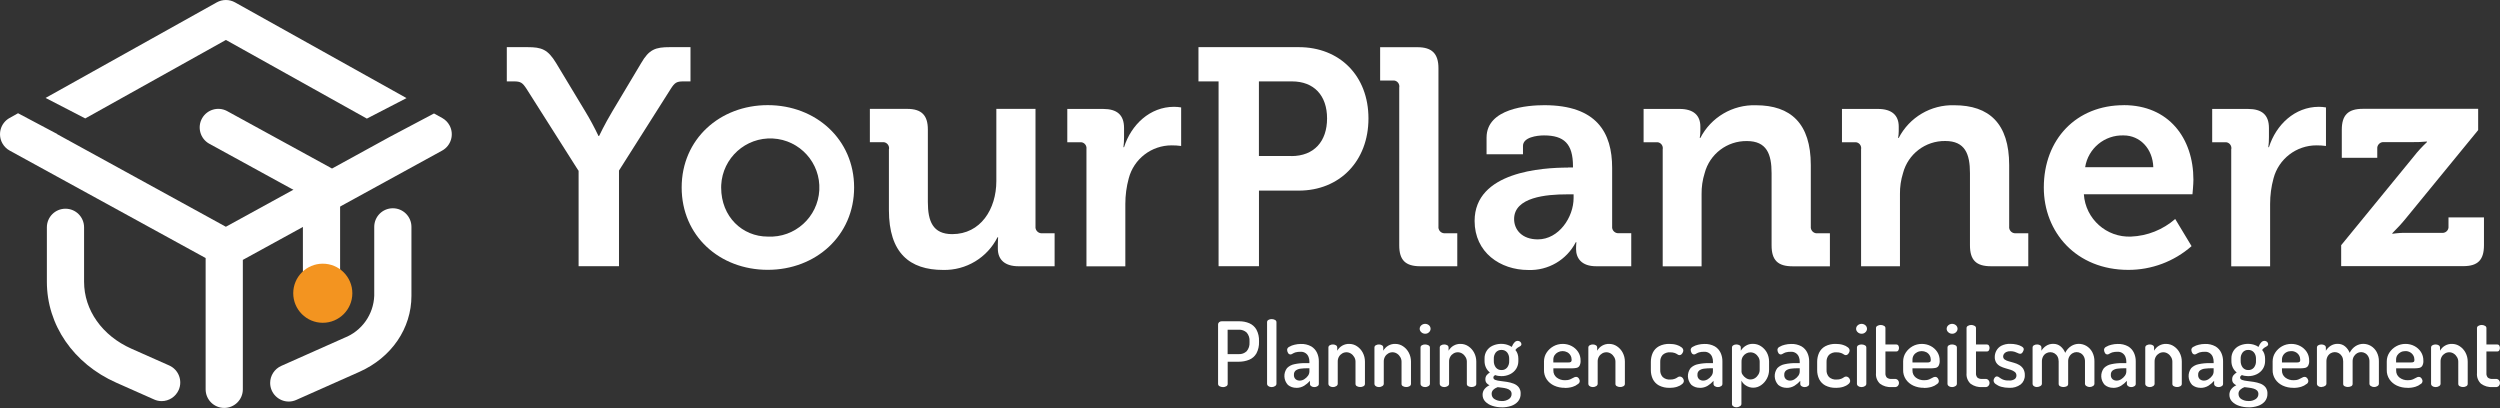
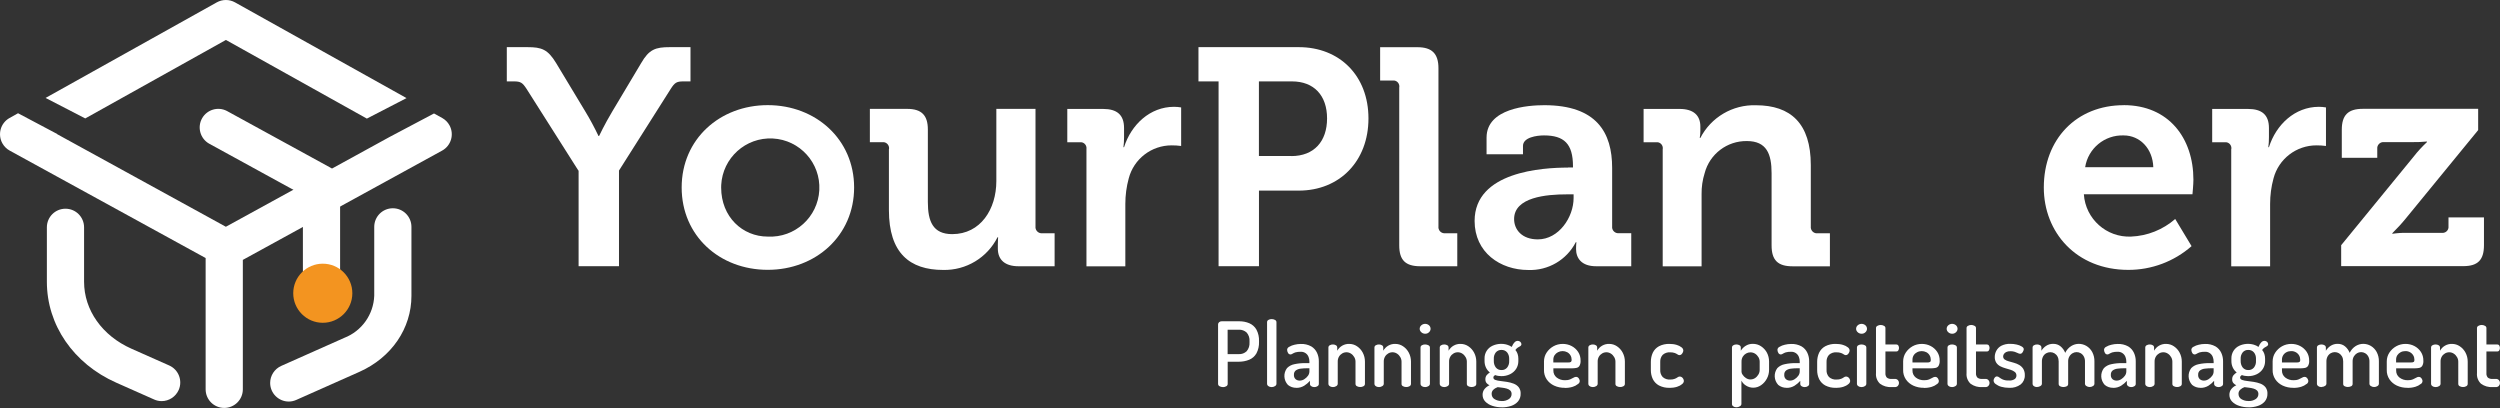
<svg xmlns="http://www.w3.org/2000/svg" id="Laag_1" data-name="Laag 1" viewBox="0 0 447.51 73.03">
  <rect x="0" y="0" width="447.51" height="73.03" fill="#333333" stroke="none" />
  <defs>
    <style>
      .cls-1 {
        fill: #fff;
      }

      .cls-2 {
        fill: none;
      }

      .cls-3 {
        fill: #f39420;
      }

      .cls-4 {
        clip-path: url(#clippath);
      }
    </style>
    <clipPath id="clippath">
      <rect class="cls-2" x="0" width="447.51" height="73.03" />
    </clipPath>
  </defs>
  <g class="cls-4">
    <g id="Group_86" data-name="Group 86">
      <path id="Path_218" data-name="Path 218" class="cls-1" d="M103.53,30.53l-9.28-14.63c-.72-1.1-1.05-1.33-2.26-1.33h-1.27v-6.13h3.7c2.54,0,3.64.39,5.14,2.87l5.19,8.61c.87,1.43,1.66,2.91,2.38,4.42h.11s.99-2.1,2.38-4.42l5.14-8.61c1.43-2.49,2.59-2.87,5.14-2.87h3.7v6.13h-1.27c-1.21,0-1.55.22-2.26,1.33l-9.27,14.63v17.12h-7.23v-17.12Z" />
      <path id="Path_219" data-name="Path 219" class="cls-1" d="M137.43,18.82c8.61,0,15.46,6.13,15.46,14.74s-6.85,14.74-15.46,14.74-15.41-6.07-15.41-14.74,6.85-14.74,15.41-14.74M137.43,42.35c4.85.25,8.98-3.48,9.23-8.33s-3.48-8.98-8.33-9.23c-4.85-.25-8.98,3.48-9.23,8.33,0,.15-.01.3-.01.45,0,5.25,3.81,8.78,8.34,8.78" />
      <path id="Path_220" data-name="Path 220" class="cls-1" d="M159.14,26.67c.08-.59-.34-1.14-.93-1.22-.1-.01-.19-.01-.29,0h-2.21v-5.96h6.68c2.59,0,3.7,1.16,3.7,3.7v12.98c0,3.42.88,5.74,4.36,5.74,5.08,0,7.9-4.47,7.9-9.5v-12.92h7.01v21.04c-.07.6.37,1.15.97,1.22.08,0,.16,0,.24,0h2.21v5.91h-6.46c-2.43,0-3.7-1.16-3.7-3.15v-.77c0-.66.05-1.27.05-1.27h-.11c-1.84,3.66-5.62,5.94-9.72,5.85-6.02,0-9.72-3.04-9.72-10.71v-10.93Z" />
      <path id="Path_221" data-name="Path 221" class="cls-1" d="M194.48,26.67c.08-.59-.33-1.14-.93-1.21-.1-.01-.19-.01-.29,0h-2.21v-5.96h6.41c2.48,0,3.75,1.05,3.75,3.42v1.66c0,.59-.03,1.18-.11,1.77h.11c1.27-4.03,4.64-7.23,8.95-7.23.43,0,.85.04,1.27.11v6.9c-.57-.08-1.14-.11-1.71-.11-3.6,0-6.76,2.42-7.67,5.91-.41,1.49-.61,3.03-.61,4.58v11.16h-6.96v-20.98Z" />
      <path id="Path_222" data-name="Path 222" class="cls-1" d="M218.12,14.57h-3.59v-6.13h17.95c7.34,0,12.48,5.14,12.48,12.76s-5.14,12.92-12.48,12.92h-7.12v13.53h-7.23V14.57ZM231.15,27.94c4.09,0,6.4-2.65,6.4-6.74s-2.32-6.63-6.29-6.63h-5.91v13.36h5.8Z" />
      <path id="Path_223" data-name="Path 223" class="cls-1" d="M250.48,15.62c.08-.59-.33-1.14-.93-1.21-.1-.01-.19-.01-.29,0h-2.21v-5.96h6.68c2.6,0,3.76,1.16,3.76,3.76v28.33c-.07.6.37,1.15.97,1.21.08,0,.16,0,.24,0h2.16v5.91h-6.63c-2.65,0-3.76-1.1-3.76-3.75V15.62Z" />
      <path id="Path_224" data-name="Path 224" class="cls-1" d="M280.68,29.98h.89v-.22c0-4.03-1.6-5.52-5.19-5.52-1.27,0-3.76.33-3.76,1.88v1.49h-6.52v-2.98c0-5.25,7.4-5.8,10.33-5.8,9.39,0,12.15,4.92,12.15,11.21v10.49c-.07.6.37,1.15.97,1.21.08,0,.16,0,.24,0h2.21v5.92h-6.29c-2.6,0-3.59-1.43-3.59-3.09,0-.41.02-.81.06-1.21h-.11c-1.63,3.17-4.94,5.1-8.5,4.97-5.03,0-9.61-3.15-9.61-8.78,0-8.83,12.15-9.55,16.73-9.55M275.28,42.85c3.76,0,6.4-3.97,6.4-7.4v-.66h-1.21c-3.65,0-9.44.5-9.44,4.42,0,1.88,1.38,3.64,4.25,3.64" />
      <path id="Path_225" data-name="Path 225" class="cls-1" d="M297.64,26.67c.08-.59-.33-1.14-.93-1.21-.1-.01-.19-.01-.29,0h-2.21v-5.96h6.46c2.48,0,3.7,1.16,3.7,3.15v.83c0,.41-.04.81-.11,1.21h.11c1.91-3.7,5.78-5.98,9.94-5.85,6.24,0,9.83,3.26,9.83,10.71v10.99c-.07.6.37,1.15.97,1.22.08,0,.16,0,.24,0h2.21v5.91h-6.68c-2.65,0-3.76-1.1-3.76-3.75v-12.93c0-3.42-.88-5.74-4.42-5.74-3.54-.05-6.66,2.32-7.56,5.74-.38,1.21-.57,2.48-.55,3.75v12.93h-6.96v-20.99Z" />
-       <path id="Path_226" data-name="Path 226" class="cls-1" d="M333.15,26.67c.08-.59-.33-1.14-.93-1.21-.1-.01-.19-.01-.29,0h-2.21v-5.96h6.46c2.48,0,3.7,1.16,3.7,3.15v.83c0,.41-.04.81-.11,1.21h.11c1.91-3.7,5.78-5.98,9.94-5.85,6.24,0,9.83,3.26,9.83,10.71v10.99c-.07.6.37,1.15.97,1.21.08,0,.16,0,.24,0h2.21v5.91h-6.68c-2.65,0-3.76-1.1-3.76-3.75v-12.93c0-3.42-.88-5.74-4.42-5.74-3.54-.05-6.66,2.32-7.56,5.74-.38,1.21-.57,2.48-.55,3.75v12.93h-6.96v-20.99Z" />
      <path id="Path_227" data-name="Path 227" class="cls-1" d="M380.15,18.82c8.06,0,12.48,5.91,12.48,13.36,0,.83-.17,2.6-.17,2.6h-19.44c.29,4.4,4.04,7.76,8.45,7.57,2.92-.12,5.7-1.23,7.9-3.15l2.93,4.86c-3.13,2.75-7.16,4.26-11.32,4.25-9.33,0-15.13-6.74-15.13-14.74,0-8.67,5.85-14.74,14.3-14.74M385.45,29.93c-.11-3.37-2.43-5.69-5.3-5.69-3.41-.12-6.37,2.32-6.9,5.69h12.2Z" />
      <path id="Path_228" data-name="Path 228" class="cls-1" d="M399.42,26.67c.08-.59-.33-1.14-.93-1.21-.1-.01-.19-.01-.29,0h-2.21v-5.96h6.41c2.48,0,3.75,1.05,3.75,3.42v1.66c0,.59-.03,1.18-.11,1.77h.11c1.27-4.03,4.64-7.23,8.94-7.23.43,0,.85.04,1.27.11v6.9c-.57-.08-1.14-.11-1.71-.11-3.6,0-6.76,2.42-7.68,5.91-.41,1.49-.61,3.03-.61,4.58v11.16h-6.96v-20.98Z" />
      <path id="Path_229" data-name="Path 229" class="cls-1" d="M419.08,43.89l12.97-15.85c.72-.93,1.52-1.79,2.38-2.6v-.11c-.86.09-1.73.12-2.59.11h-5.08c-.6-.07-1.15.37-1.22.97,0,.08,0,.16,0,.24v1.6h-6.35v-5.02c0-2.6,1.1-3.75,3.76-3.75h20.65v3.81l-12.98,15.85c-.74.91-1.54,1.77-2.38,2.6v.11c.88-.13,1.76-.19,2.65-.17h6.19c.59.08,1.14-.34,1.21-.93.01-.1.01-.19,0-.29v-1.54h6.35v4.97c0,2.65-1.1,3.75-3.7,3.75h-21.86v-3.76Z" />
      <path id="Path_230" data-name="Path 230" class="cls-1" d="M218.9,69.29c-.2,0-.41-.05-.59-.15-.16-.07-.27-.24-.27-.42v-10.66c0-.15.07-.29.19-.39.13-.11.3-.17.47-.16h3.14c.61,0,1.22.11,1.79.35.53.23.98.62,1.27,1.13.34.64.5,1.35.47,2.07v.13c.03.72-.13,1.44-.47,2.08-.3.51-.75.91-1.3,1.13-.59.24-1.21.35-1.84.35h-2v3.98c0,.18-.1.34-.27.42-.18.1-.38.15-.59.15M219.75,63.39h2c.52.03,1.03-.16,1.41-.52.37-.44.55-1,.51-1.58v-.19c.05-.57-.14-1.14-.51-1.57-.38-.35-.89-.54-1.41-.51h-2v4.36Z" />
      <path id="Path_231" data-name="Path 231" class="cls-1" d="M227.64,69.29c-.21,0-.42-.05-.6-.18-.13-.08-.22-.23-.23-.39v-11.06c0-.16.09-.31.23-.39.18-.11.39-.16.6-.15.21,0,.42.05.6.15.15.08.25.23.25.39v11.06c-.01.16-.11.31-.25.39-.18.12-.39.18-.6.18" />
      <path id="Path_232" data-name="Path 232" class="cls-1" d="M232.05,69.42c-.55.01-1.09-.17-1.51-.52-.78-.84-.84-2.11-.15-3.02.37-.36.83-.6,1.33-.69.64-.14,1.3-.2,1.96-.19h.71v-.29c0-.28-.05-.55-.15-.81-.22-.6-.81-.97-1.44-.93-.31-.01-.62.03-.92.11-.18.06-.35.14-.52.24-.1.08-.23.12-.35.13-.19,0-.37-.11-.45-.28-.1-.17-.16-.37-.16-.57.02-.23.17-.43.38-.52.29-.17.61-.3.94-.37.36-.09.74-.14,1.11-.14.66-.03,1.32.12,1.9.44.45.27.81.67,1.03,1.15.22.48.33,1,.32,1.53v4.04c0,.16-.09.31-.23.39-.17.12-.38.18-.59.17-.2,0-.39-.05-.55-.17-.14-.09-.22-.23-.22-.39v-.56c-.3.34-.64.63-1.02.87-.42.26-.92.4-1.42.39M232.66,68.13c.28,0,.56-.09.8-.24.26-.16.48-.37.66-.61.17-.22.26-.48.27-.76v-.6h-.4c-.39,0-.77.02-1.16.07-.32.03-.62.14-.88.32-.23.19-.35.47-.33.77-.03.3.08.59.3.8.21.17.48.26.75.25" />
      <path id="Path_233" data-name="Path 233" class="cls-1" d="M238.62,69.29c-.21,0-.42-.05-.6-.18-.14-.08-.22-.23-.23-.39v-6.52c0-.16.09-.31.23-.39.18-.11.39-.16.6-.15.19,0,.37.05.53.15.14.08.22.23.22.39v.58c.44-.78,1.27-1.25,2.16-1.22.5,0,.98.15,1.39.43.43.29.78.68,1.02,1.14.26.49.39,1.04.39,1.6v3.99c0,.18-.1.34-.27.42-.18.1-.38.15-.59.14-.2,0-.39-.05-.56-.14-.17-.07-.27-.24-.27-.42v-3.99c0-.28-.08-.56-.22-.8-.14-.25-.34-.47-.59-.63-.47-.31-1.08-.32-1.56-.04-.24.14-.44.33-.58.57-.16.27-.24.58-.23.9v3.99c-.01.16-.11.31-.25.39-.18.12-.39.18-.6.18" />
      <path id="Path_234" data-name="Path 234" class="cls-1" d="M246.86,69.29c-.21,0-.43-.05-.6-.18-.14-.08-.22-.23-.23-.39v-6.52c0-.16.09-.31.23-.39.18-.11.39-.16.6-.15.19,0,.37.05.53.15.14.08.22.23.22.39v.58c.44-.78,1.27-1.25,2.16-1.22.5,0,.98.15,1.39.43.43.29.78.68,1.02,1.14.26.49.39,1.04.39,1.6v3.99c0,.18-.1.34-.27.42-.18.1-.38.15-.59.14-.2,0-.39-.05-.56-.14-.17-.07-.28-.24-.27-.42v-3.99c0-.28-.08-.56-.22-.8-.14-.25-.34-.47-.59-.63-.47-.31-1.08-.32-1.56-.04-.24.14-.44.33-.58.57-.16.27-.24.58-.23.9v3.99c-.01.16-.11.31-.25.39-.18.12-.39.18-.6.18" />
      <path id="Path_235" data-name="Path 235" class="cls-1" d="M255.11,59.74c-.26,0-.51-.09-.69-.27-.18-.15-.29-.38-.29-.61,0-.24.1-.47.29-.63.19-.17.44-.26.69-.26.25,0,.5.09.69.26.18.16.28.39.28.63,0,.23-.11.46-.28.61-.18.18-.43.28-.69.27M255.11,69.29c-.21,0-.43-.05-.6-.18-.14-.08-.22-.23-.23-.39v-6.52c0-.16.09-.31.23-.39.18-.11.39-.16.6-.15.21,0,.42.05.6.15.15.07.25.23.25.39v6.52c-.01.16-.11.31-.25.39-.18.12-.39.18-.6.18" />
      <path id="Path_236" data-name="Path 236" class="cls-1" d="M258.55,69.29c-.21,0-.43-.05-.6-.18-.14-.08-.22-.23-.23-.39v-6.52c0-.16.09-.31.23-.39.18-.11.39-.16.6-.15.19,0,.37.05.53.15.14.08.22.23.22.39v.58c.44-.78,1.27-1.25,2.16-1.22.5,0,.98.15,1.39.43.43.29.78.68,1.02,1.14.26.49.39,1.04.39,1.6v3.99c0,.18-.1.34-.27.42-.18.1-.38.15-.59.14-.2,0-.39-.05-.56-.14-.17-.07-.28-.24-.27-.42v-3.99c0-.28-.08-.56-.22-.8-.14-.25-.34-.47-.59-.63-.47-.31-1.08-.32-1.56-.04-.24.14-.44.33-.58.57-.16.27-.24.58-.23.9v3.99c-.01.16-.11.31-.25.39-.18.12-.39.18-.6.18" />
      <path id="Path_237" data-name="Path 237" class="cls-1" d="M268.84,72.91c-.58,0-1.17-.08-1.72-.27-.48-.15-.91-.41-1.26-.77-.31-.32-.47-.75-.47-1.19-.01-.39.12-.77.37-1.07.24-.28.54-.5.87-.65-.2-.09-.39-.22-.53-.39-.15-.19-.22-.43-.21-.68-.01-.26.07-.52.22-.72.17-.2.36-.36.58-.5-.3-.23-.54-.53-.7-.88-.17-.36-.25-.75-.25-1.15v-.45c-.03-.98.53-1.89,1.43-2.3.81-.37,1.73-.44,2.59-.19.3.09.59.22.85.4.12-.31.29-.6.52-.84.13-.14.31-.23.51-.24.19-.01.38.06.52.19.11.1.17.24.18.39,0,.08-.02.17-.07.23-.05.07-.12.13-.2.17-.11.05-.23.13-.38.22-.17.11-.31.26-.43.43.18.21.32.45.4.71.09.27.13.55.13.84v.45c0,.48-.13.96-.39,1.37-.26.41-.64.74-1.08.96-.49.24-1.03.36-1.58.35-.38,0-.76-.06-1.11-.19-.08.05-.16.11-.22.18-.06.08-.09.17-.09.27,0,.19.12.33.35.42.29.1.6.16.91.19.37.04.77.1,1.18.16.41.06.8.17,1.18.31.35.13.67.35.91.64.25.34.38.75.35,1.17.02.5-.15.99-.47,1.38-.33.37-.76.65-1.23.8-.54.18-1.11.26-1.68.26M268.81,71.79c.45.02.9-.1,1.28-.35.31-.2.5-.54.49-.91.01-.23-.07-.46-.24-.63-.18-.16-.39-.28-.63-.34-.27-.08-.54-.13-.81-.16-.28-.03-.56-.06-.81-.1-.28.1-.55.25-.77.46-.21.19-.32.47-.31.75,0,.38.18.74.51.93.39.24.84.36,1.3.34M268.78,66.24c.39.02.76-.15,1.01-.45.25-.33.38-.73.36-1.14v-.45c.01-.4-.12-.8-.36-1.11-.25-.3-.63-.47-1.02-.45-.39-.02-.77.15-1.02.45-.24.32-.37.71-.35,1.11v.43c-.01.41.11.81.35,1.14.25.32.63.49,1.03.47" />
      <path id="Path_238" data-name="Path 238" class="cls-1" d="M280.11,69.42c-.67.01-1.33-.12-1.93-.4-.53-.25-.99-.63-1.32-1.12-.33-.5-.5-1.09-.48-1.68v-1.53c0-.55.16-1.1.46-1.56.31-.47.72-.86,1.22-1.14.51-.29,1.09-.43,1.67-.43.55,0,1.1.12,1.59.38.47.24.88.61,1.17,1.05.3.46.45,1,.44,1.55.03.34-.05.67-.21.97-.13.19-.32.31-.55.35-.23.04-.47.07-.71.07h-3.4v.37c-.02.5.2.97.59,1.28.43.33.96.5,1.51.48.31.01.63-.04.92-.16.21-.09.41-.19.6-.3.13-.09.29-.14.45-.14.13,0,.26.04.35.13.1.08.17.19.22.31.17.3.07.67-.23.84,0,0-.01,0-.02.01-.27.22-.59.39-.93.49-.46.14-.94.21-1.42.2M278.07,64.88h2.67c.16.02.33-.02.47-.1.09-.1.14-.25.12-.39,0-.27-.07-.54-.21-.78-.14-.24-.34-.43-.58-.56-.52-.27-1.14-.27-1.66,0-.24.12-.45.31-.6.53-.15.23-.23.51-.23.79v.52Z" />
      <path id="Path_239" data-name="Path 239" class="cls-1" d="M285.15,69.29c-.21,0-.43-.05-.6-.18-.14-.08-.22-.23-.23-.39v-6.52c0-.16.09-.31.23-.39.18-.11.39-.16.6-.15.19,0,.37.05.53.15.14.08.22.23.22.39v.58c.44-.78,1.27-1.25,2.16-1.22.5,0,.98.15,1.39.43.43.29.78.68,1.02,1.14.26.49.39,1.04.39,1.6v3.99c0,.18-.1.34-.27.42-.18.1-.38.15-.59.14-.2,0-.39-.05-.56-.14-.17-.07-.28-.24-.27-.42v-3.99c0-.28-.08-.56-.22-.8-.14-.25-.34-.47-.59-.63-.47-.31-1.08-.32-1.56-.04-.24.14-.44.33-.58.57-.16.27-.24.58-.23.9v3.99c-.01.16-.11.31-.25.39-.18.12-.39.18-.6.18" />
      <path id="Path_240" data-name="Path 240" class="cls-1" d="M298.87,69.42c-.66.03-1.32-.12-1.91-.42-.48-.26-.86-.66-1.1-1.14-.24-.51-.36-1.07-.35-1.64v-1.45c0-.56.11-1.12.35-1.64.24-.49.62-.89,1.1-1.15.58-.3,1.23-.44,1.88-.42.44,0,.88.05,1.3.18.32.09.61.24.87.44.18.13.3.33.31.56,0,.12-.04.24-.09.35-.06.13-.14.24-.24.34-.1.09-.23.14-.36.14-.13,0-.25-.05-.35-.13-.15-.1-.32-.19-.49-.25-.26-.09-.54-.13-.82-.12-.49-.04-.97.12-1.34.45-.31.34-.46.8-.44,1.26v1.45c-.03.46.13.91.44,1.26.37.33.86.49,1.35.45.29.01.57-.03.84-.14.17-.07.34-.16.49-.27.22-.17.53-.17.76,0,.11.08.2.19.26.32.05.11.08.23.09.35-.02.23-.14.43-.33.56-.26.22-.57.38-.9.48-.42.13-.87.19-1.31.19" />
-       <path id="Path_241" data-name="Path 241" class="cls-1" d="M304.28,69.42c-.55.01-1.09-.17-1.51-.52-.78-.84-.84-2.11-.14-3.02.37-.36.83-.6,1.33-.69.64-.14,1.3-.2,1.96-.19h.71v-.29c0-.28-.05-.55-.15-.81-.22-.6-.81-.97-1.44-.93-.31-.01-.62.03-.92.11-.18.06-.35.14-.52.24-.1.08-.23.12-.35.13-.19,0-.37-.11-.45-.28-.1-.17-.16-.37-.16-.57.02-.23.17-.43.38-.52.29-.17.61-.3.94-.37.36-.09.74-.14,1.11-.14.66-.03,1.32.12,1.9.44.45.27.81.67,1.03,1.15.22.48.33,1,.32,1.53v4.04c0,.16-.09.31-.23.39-.17.12-.38.18-.59.17-.2,0-.39-.05-.55-.17-.14-.09-.22-.23-.22-.39v-.56c-.3.34-.64.63-1.02.87-.42.26-.92.4-1.42.39M304.89,68.13c.28,0,.56-.09.8-.24.26-.16.48-.36.66-.61.17-.22.26-.48.27-.76v-.6h-.4c-.39,0-.77.02-1.16.07-.32.03-.62.14-.88.32-.23.19-.35.47-.33.77-.03.3.08.59.3.8.21.17.48.26.75.25" />
      <path id="Path_242" data-name="Path 242" class="cls-1" d="M310.85,72.91c-.21,0-.42-.05-.59-.18-.14-.08-.22-.23-.23-.39v-10.14c0-.16.09-.31.23-.39.17-.11.37-.16.57-.15.2,0,.4.05.56.15.14.08.22.23.22.39v.58c.21-.34.49-.63.83-.85.39-.26.86-.39,1.33-.38.52,0,1.03.14,1.46.43.44.29.8.68,1.05,1.14.26.49.39,1.04.39,1.6v1.48c0,.55-.13,1.09-.39,1.57-.25.47-.6.88-1.04,1.18-.41.29-.9.45-1.4.45-.46,0-.91-.13-1.3-.38-.35-.21-.63-.52-.82-.88v4.18c-.01.16-.11.31-.25.39-.18.12-.4.19-.62.18M313.35,67.92c.29,0,.57-.08.81-.24.25-.16.45-.39.6-.64.15-.25.23-.53.23-.82v-1.48c0-.28-.08-.56-.22-.8-.15-.25-.35-.47-.6-.63-.25-.16-.55-.24-.84-.24-.27,0-.53.07-.76.2-.25.14-.45.33-.6.57-.16.27-.24.58-.23.9v1.85c.02.19.09.36.21.51.15.23.35.42.58.57.25.17.54.26.84.26" />
      <path id="Path_243" data-name="Path 243" class="cls-1" d="M319.82,69.42c-.55.01-1.09-.17-1.51-.52-.78-.84-.84-2.11-.15-3.02.37-.36.83-.6,1.33-.69.64-.14,1.3-.2,1.96-.19h.71v-.29c0-.28-.05-.55-.15-.81-.22-.6-.81-.97-1.44-.93-.31-.01-.62.03-.92.11-.18.06-.35.14-.52.24-.1.08-.23.12-.35.13-.19,0-.37-.11-.45-.28-.1-.17-.16-.37-.16-.57.02-.23.17-.43.38-.52.29-.17.61-.3.94-.37.36-.09.74-.14,1.11-.14.66-.03,1.32.12,1.9.44.45.27.81.67,1.03,1.15.22.48.33,1,.32,1.53v4.04c0,.16-.09.31-.23.39-.17.12-.38.18-.59.17-.2,0-.39-.05-.55-.17-.14-.09-.22-.23-.22-.39v-.56c-.3.34-.64.63-1.02.87-.42.26-.92.4-1.42.39M320.43,68.13c.28,0,.56-.09.8-.24.26-.16.48-.37.66-.61.17-.22.26-.48.27-.76v-.6h-.4c-.39,0-.77.02-1.16.07-.32.03-.62.14-.88.32-.23.19-.35.47-.33.77-.03.3.08.59.3.8.21.17.48.26.75.25" />
      <path id="Path_244" data-name="Path 244" class="cls-1" d="M328.64,69.42c-.66.03-1.32-.12-1.91-.42-.48-.26-.86-.66-1.1-1.14-.24-.51-.36-1.07-.35-1.64v-1.45c0-.56.11-1.12.35-1.64.24-.49.62-.89,1.1-1.15.58-.3,1.23-.44,1.88-.42.44,0,.88.05,1.3.18.32.09.61.24.87.44.18.13.3.33.31.56,0,.12-.04.24-.09.35-.06.13-.14.24-.24.34-.1.09-.23.14-.36.14-.13,0-.25-.05-.35-.13-.15-.1-.32-.19-.49-.25-.26-.09-.54-.13-.82-.12-.49-.04-.97.12-1.34.45-.31.34-.46.8-.44,1.26v1.45c-.03.46.13.91.44,1.26.37.33.86.49,1.35.45.29.01.57-.03.84-.14.17-.07.34-.16.49-.27.22-.17.53-.17.76,0,.11.08.2.19.26.32.05.11.08.23.09.35-.02.23-.14.43-.33.56-.26.22-.57.38-.9.48-.42.13-.87.19-1.31.19" />
      <path id="Path_245" data-name="Path 245" class="cls-1" d="M333.23,59.74c-.26,0-.51-.09-.69-.27-.18-.15-.29-.38-.29-.61,0-.24.1-.47.29-.63.19-.17.44-.26.69-.26.25,0,.5.09.69.26.18.16.28.39.28.63,0,.23-.11.46-.28.61-.18.18-.43.28-.69.27M333.23,69.29c-.21,0-.43-.05-.6-.18-.14-.08-.22-.23-.23-.39v-6.52c0-.16.09-.31.23-.39.18-.11.39-.16.6-.15.21,0,.42.05.6.15.15.07.25.23.25.39v6.52c-.01.16-.11.31-.25.39-.18.12-.39.18-.6.18" />
      <path id="Path_246" data-name="Path 246" class="cls-1" d="M338.62,69.29c-.75.05-1.49-.16-2.09-.6-.52-.49-.79-1.19-.72-1.91v-8.07c0-.17.11-.32.27-.39.17-.1.37-.15.57-.15.2,0,.4.05.58.15.16.07.27.22.27.39v2.95h1.96c.14,0,.28.07.35.19.16.27.16.6,0,.87-.07.12-.2.2-.35.19h-1.96v3.86c-.03.3.06.59.25.82.25.19.56.27.88.24h.55c.21-.02.41.06.56.22.25.29.25.72,0,1.01-.14.16-.35.24-.56.23h-.55Z" />
      <path id="Path_247" data-name="Path 247" class="cls-1" d="M344.4,69.42c-.67.01-1.33-.12-1.93-.4-.53-.25-.99-.63-1.32-1.12-.33-.5-.5-1.09-.48-1.68v-1.53c0-.55.16-1.1.46-1.56.31-.47.72-.86,1.21-1.14.51-.29,1.09-.43,1.67-.43.55,0,1.1.12,1.59.38.47.24.88.61,1.17,1.05.3.46.45,1,.44,1.55.03.34-.05.67-.21.97-.13.19-.32.31-.55.35-.23.04-.47.07-.71.07h-3.4v.37c-.02.5.2.97.59,1.28.43.33.96.5,1.51.48.31.01.63-.04.92-.16.21-.09.41-.19.6-.3.13-.09.29-.14.45-.14.13,0,.26.04.35.13.1.08.17.19.22.31.17.3.07.67-.23.84,0,0-.01,0-.02.01-.27.22-.59.39-.93.49-.46.14-.94.21-1.42.2M342.36,64.88h2.67c.16.02.33-.02.47-.1.1-.1.14-.25.12-.39,0-.27-.07-.54-.21-.78-.14-.24-.34-.43-.58-.56-.52-.26-1.14-.27-1.66,0-.24.12-.45.3-.6.53-.15.23-.23.51-.23.79v.52Z" />
      <path id="Path_248" data-name="Path 248" class="cls-1" d="M349.44,59.74c-.26,0-.51-.09-.69-.27-.18-.15-.29-.38-.29-.61,0-.24.1-.47.29-.63.19-.17.44-.26.69-.26.25,0,.5.09.69.26.18.16.28.39.28.63,0,.23-.11.46-.28.61-.18.18-.43.28-.69.27M349.44,69.29c-.21,0-.43-.05-.6-.18-.14-.08-.22-.23-.23-.39v-6.52c0-.16.09-.31.23-.39.18-.11.39-.16.6-.15.21,0,.42.05.6.15.15.07.25.23.25.39v6.52c-.01.16-.11.31-.25.39-.18.12-.39.18-.6.18" />
      <path id="Path_249" data-name="Path 249" class="cls-1" d="M354.83,69.29c-.75.05-1.49-.16-2.09-.6-.52-.49-.79-1.19-.72-1.91v-8.07c0-.17.11-.32.27-.39.17-.1.37-.15.57-.15.2,0,.4.05.58.15.16.07.27.22.27.39v2.95h1.96c.14,0,.28.07.35.19.16.27.16.6,0,.87-.07.12-.2.2-.35.19h-1.96v3.86c-.03.3.06.59.25.82.25.19.56.27.88.24h.55c.21-.02.41.06.56.22.25.29.25.72,0,1.01-.14.16-.35.24-.56.23h-.55Z" />
      <path id="Path_250" data-name="Path 250" class="cls-1" d="M359.63,69.42c-.48,0-.96-.06-1.42-.19-.36-.1-.69-.27-.99-.49-.21-.14-.34-.36-.36-.6,0-.11.03-.22.07-.32.05-.12.12-.22.21-.31.08-.08.19-.13.3-.13.16,0,.32.07.44.18.19.15.4.27.62.37.34.14.71.2,1.08.18.38.04.77-.05,1.09-.27.17-.15.28-.37.28-.6.01-.25-.09-.49-.28-.65-.22-.17-.46-.3-.72-.38-.3-.1-.61-.19-.94-.28-.33-.09-.64-.21-.94-.36-.29-.15-.54-.36-.72-.63-.2-.32-.3-.69-.28-1.06,0-.38.1-.75.28-1.09.2-.38.5-.68.88-.89.5-.25,1.06-.37,1.62-.35.39,0,.78.04,1.16.13.32.07.62.18.9.35.24.15.35.3.35.48,0,.11-.04.21-.08.31-.05.13-.13.25-.22.36-.09.1-.21.16-.35.15-.14-.01-.28-.05-.4-.12-.18-.09-.37-.17-.56-.23-.25-.08-.52-.12-.79-.11-.26-.01-.52.04-.75.15-.17.08-.31.21-.41.36-.08.12-.13.27-.13.42,0,.22.09.42.27.55.22.15.47.26.72.32.3.09.62.17.95.27.33.09.65.22.94.39.29.17.54.41.72.69.2.35.3.75.28,1.16.02.63-.25,1.23-.73,1.63-.6.44-1.34.66-2.08.61" />
      <path id="Path_251" data-name="Path 251" class="cls-1" d="M364.67,69.29c-.21,0-.43-.05-.6-.18-.14-.08-.22-.23-.23-.39v-6.52c0-.16.09-.31.23-.39.18-.11.39-.16.6-.15.19,0,.37.05.53.15.14.08.22.23.22.39v.58c.21-.34.48-.62.81-.85.39-.26.86-.4,1.34-.38.47,0,.92.15,1.28.45.37.31.66.71.83,1.16.24-.5.61-.92,1.08-1.22.41-.25.87-.39,1.35-.39.48,0,.95.13,1.36.37.44.26.79.63,1.04,1.08.28.53.42,1.12.4,1.72v3.99c-.01.16-.11.31-.25.39-.18.12-.39.18-.6.18-.21,0-.42-.06-.59-.18-.14-.08-.24-.22-.25-.39v-3.99c.01-.32-.06-.64-.22-.93-.13-.24-.33-.44-.56-.57-.22-.13-.46-.19-.72-.19-.26,0-.51.07-.72.2-.51.3-.81.86-.79,1.46v4.04c0,.18-.1.35-.27.42-.18.09-.38.13-.59.13-.19,0-.39-.04-.56-.13-.17-.07-.28-.23-.28-.42v-4.03c0-.31-.06-.61-.21-.89-.13-.24-.32-.43-.55-.57-.22-.13-.48-.2-.74-.2-.25,0-.5.07-.72.19-.24.13-.43.33-.56.56-.15.28-.23.6-.22.92v3.99c-.01.16-.11.31-.25.39-.18.12-.39.18-.6.18" />
      <path id="Path_252" data-name="Path 252" class="cls-1" d="M378.27,69.42c-.55.01-1.09-.17-1.51-.52-.78-.84-.84-2.11-.14-3.02.37-.36.83-.6,1.33-.69.64-.14,1.3-.2,1.96-.19h.71v-.29c0-.28-.05-.55-.15-.81-.22-.6-.81-.97-1.44-.93-.31-.01-.62.03-.92.11-.18.06-.35.14-.52.24-.1.08-.23.12-.35.13-.19,0-.37-.11-.45-.28-.1-.17-.16-.37-.16-.57.02-.23.17-.43.38-.52.29-.17.61-.3.94-.37.36-.09.74-.14,1.11-.14.66-.03,1.32.12,1.9.44.45.27.81.67,1.03,1.15.22.48.33,1,.32,1.53v4.04c0,.16-.09.31-.23.39-.17.12-.38.18-.59.17-.2,0-.39-.05-.55-.17-.13-.09-.22-.23-.22-.39v-.56c-.3.34-.64.63-1.02.87-.42.26-.92.4-1.42.39M378.89,68.13c.28,0,.56-.09.8-.24.26-.16.48-.37.66-.61.17-.22.26-.48.27-.76v-.6h-.4c-.39,0-.77.02-1.16.07-.32.03-.62.14-.88.32-.23.19-.35.47-.33.77-.03.3.08.59.3.8.21.17.48.26.75.25" />
      <path id="Path_253" data-name="Path 253" class="cls-1" d="M384.84,69.29c-.21,0-.42-.05-.6-.18-.14-.08-.22-.23-.23-.39v-6.52c0-.16.09-.31.23-.39.18-.11.39-.16.6-.15.19,0,.37.05.53.15.14.08.22.23.22.39v.58c.44-.78,1.27-1.25,2.16-1.22.5,0,.98.15,1.39.43.43.29.78.68,1.02,1.14.26.49.39,1.04.39,1.6v3.99c0,.18-.1.34-.27.42-.18.1-.38.15-.59.14-.2,0-.39-.05-.56-.14-.17-.07-.28-.24-.27-.42v-3.99c0-.28-.08-.56-.22-.8-.14-.25-.34-.47-.59-.63-.47-.31-1.08-.32-1.56-.04-.24.14-.44.33-.58.57-.16.27-.24.58-.23.9v3.99c-.01.16-.11.31-.25.39-.18.12-.39.18-.6.18" />
      <path id="Path_254" data-name="Path 254" class="cls-1" d="M393.91,69.42c-.55.01-1.09-.17-1.51-.52-.78-.84-.84-2.11-.15-3.02.37-.36.83-.6,1.33-.69.64-.14,1.3-.2,1.96-.19h.71v-.29c0-.28-.05-.55-.15-.81-.22-.6-.81-.98-1.44-.93-.31-.01-.62.03-.92.11-.18.06-.35.14-.52.24-.1.08-.23.12-.35.13-.19,0-.37-.11-.45-.28-.1-.17-.16-.37-.16-.57.02-.23.17-.43.38-.52.29-.17.61-.3.94-.37.36-.09.74-.14,1.11-.14.66-.03,1.32.12,1.9.44.45.27.81.67,1.03,1.15.22.48.33,1,.32,1.53v4.04c0,.16-.09.31-.23.39-.17.12-.38.18-.59.17-.2,0-.39-.05-.55-.17-.14-.09-.22-.23-.23-.39v-.56c-.3.34-.64.63-1.01.87-.42.26-.92.4-1.42.39M394.52,68.13c.28,0,.56-.09.8-.24.26-.16.48-.37.66-.61.17-.22.26-.48.27-.76v-.6h-.4c-.39,0-.77.02-1.16.07-.32.03-.62.14-.88.32-.23.19-.35.47-.33.77-.03.3.08.59.3.8.21.17.48.26.75.25" />
      <path id="Path_255" data-name="Path 255" class="cls-1" d="M402.52,72.91c-.59,0-1.17-.08-1.72-.27-.48-.15-.91-.41-1.26-.77-.31-.32-.47-.75-.47-1.19-.01-.39.12-.77.37-1.07.24-.28.53-.5.87-.65-.2-.09-.38-.22-.53-.39-.15-.19-.23-.43-.21-.68-.01-.26.07-.52.23-.72.17-.2.36-.36.58-.5-.3-.23-.54-.53-.7-.88-.17-.36-.25-.75-.25-1.15v-.45c-.03-.98.53-1.89,1.42-2.3.81-.37,1.73-.44,2.59-.19.3.09.59.22.84.4.12-.31.29-.6.52-.84.13-.14.31-.23.51-.24.19-.01.38.06.52.19.11.1.17.24.18.39,0,.08-.02.16-.07.23-.05.07-.12.13-.2.17-.11.05-.23.13-.38.22-.17.11-.31.26-.43.43.18.2.32.45.4.71.09.27.13.55.13.84v.45c0,.48-.13.96-.39,1.37-.26.41-.64.74-1.08.96-.49.24-1.03.36-1.58.35-.38,0-.76-.06-1.11-.19-.08.05-.15.11-.22.18-.06.08-.09.17-.09.27,0,.19.12.33.36.42.29.1.6.16.91.19.37.04.76.1,1.18.16.4.06.8.17,1.18.31.35.13.67.35.91.64.25.34.38.75.35,1.17.02.5-.15.99-.47,1.38-.33.37-.76.65-1.23.8-.54.18-1.11.26-1.68.26M402.49,71.79c.45.02.9-.1,1.28-.35.31-.2.5-.54.49-.91.01-.23-.08-.46-.24-.63-.18-.16-.39-.28-.63-.34-.27-.08-.54-.13-.81-.16-.29-.03-.55-.06-.81-.1-.28.1-.54.25-.76.46-.21.19-.32.46-.31.75,0,.38.18.74.51.93.39.24.84.36,1.3.34M402.46,66.24c.39.02.76-.15,1.01-.45.25-.33.38-.73.36-1.14v-.45c.01-.4-.11-.8-.36-1.11-.25-.3-.63-.47-1.02-.45-.39-.02-.77.15-1.01.45-.24.32-.37.71-.35,1.11v.43c-.01.41.11.81.35,1.14.25.32.63.49,1.03.47" />
      <path id="Path_256" data-name="Path 256" class="cls-1" d="M410.54,69.42c-.67.01-1.33-.12-1.93-.4-.53-.25-.99-.63-1.32-1.12-.33-.5-.5-1.09-.48-1.68v-1.53c0-.55.16-1.1.46-1.56.31-.47.72-.86,1.21-1.14.51-.29,1.09-.43,1.67-.43.55,0,1.1.12,1.59.38.47.24.88.61,1.17,1.05.3.46.45,1,.44,1.55.03.34-.04.67-.21.97-.13.19-.33.31-.55.35-.23.04-.47.07-.71.07h-3.4v.37c-.02.5.2.97.59,1.28.43.33.96.5,1.5.48.31.01.63-.04.92-.16.21-.09.41-.19.6-.3.13-.09.29-.14.45-.14.13,0,.26.04.35.13.1.08.17.19.23.31.17.3.06.68-.23.84,0,0-.01,0-.02,0-.27.22-.59.39-.93.49-.46.14-.94.21-1.42.2M408.49,64.88h2.67c.16.02.33-.02.47-.1.1-.1.14-.25.12-.39,0-.27-.07-.54-.21-.78-.14-.24-.34-.43-.58-.56-.26-.14-.54-.21-.84-.2-.29,0-.57.06-.82.19-.24.12-.45.31-.59.53-.15.23-.23.51-.23.79v.52Z" />
      <path id="Path_257" data-name="Path 257" class="cls-1" d="M415.58,69.29c-.22,0-.43-.05-.61-.18-.13-.08-.22-.23-.23-.39v-6.52c0-.16.09-.31.23-.39.18-.11.39-.16.61-.15.19,0,.37.05.53.15.14.08.23.23.23.39v.58c.21-.34.48-.62.81-.85.39-.26.86-.4,1.34-.38.47,0,.92.15,1.28.45.37.31.66.71.83,1.16.24-.5.61-.92,1.08-1.22.41-.25.87-.39,1.35-.39.48,0,.95.13,1.36.37.44.26.79.63,1.04,1.08.28.53.42,1.12.4,1.72v3.99c-.01.16-.11.31-.25.39-.18.12-.39.18-.6.18-.21,0-.42-.06-.59-.18-.14-.08-.24-.22-.25-.39v-3.99c.01-.32-.06-.64-.22-.93-.13-.24-.33-.44-.56-.57-.22-.13-.46-.19-.72-.19-.26,0-.51.07-.72.2-.23.14-.42.33-.56.56-.16.27-.24.58-.23.89v4.04c0,.18-.1.35-.27.42-.18.09-.38.13-.59.13-.2,0-.39-.04-.56-.13-.17-.07-.28-.23-.27-.42v-4.03c0-.31-.06-.61-.21-.89-.13-.23-.32-.43-.55-.57-.22-.13-.48-.2-.74-.2-.25,0-.5.07-.72.19-.23.13-.43.33-.56.56-.15.28-.23.6-.22.92v3.99c-.01.16-.11.31-.25.39-.18.12-.39.18-.6.18" />
      <path id="Path_258" data-name="Path 258" class="cls-1" d="M430.97,69.42c-.67.01-1.33-.12-1.93-.4-.53-.25-.99-.63-1.32-1.12-.33-.5-.5-1.09-.48-1.68v-1.53c0-.55.16-1.1.46-1.56.31-.47.72-.86,1.22-1.14.51-.29,1.09-.43,1.67-.43.55,0,1.1.12,1.59.38.47.24.88.61,1.17,1.05.3.46.45,1,.44,1.55.03.34-.04.67-.21.97-.13.19-.33.31-.55.35-.23.04-.47.07-.71.07h-3.4v.37c-.02.5.2.97.59,1.28.43.33.96.5,1.5.48.31.01.63-.04.92-.16.21-.09.41-.19.6-.3.13-.09.29-.14.45-.14.13,0,.26.04.35.13.1.08.17.19.23.31.17.3.06.68-.23.84,0,0-.01,0-.02,0-.27.22-.59.39-.93.49-.46.14-.94.21-1.42.2M428.92,64.88h2.67c.17.02.33-.02.48-.1.1-.1.14-.25.12-.39,0-.27-.07-.55-.21-.78-.14-.24-.34-.43-.58-.56-.26-.14-.54-.21-.84-.2-.29,0-.57.06-.82.19-.24.12-.45.31-.6.53-.15.23-.23.51-.23.79v.52Z" />
      <path id="Path_259" data-name="Path 259" class="cls-1" d="M436.01,69.29c-.22,0-.43-.05-.61-.18-.13-.08-.22-.23-.23-.39v-6.52c0-.16.09-.31.23-.39.18-.11.39-.16.61-.15.19,0,.37.05.53.15.14.08.23.23.23.39v.58c.44-.78,1.27-1.25,2.16-1.22.5,0,.98.15,1.39.43.43.29.78.68,1.02,1.14.26.49.39,1.04.39,1.6v3.99c0,.18-.1.34-.27.42-.18.1-.38.15-.59.14-.2,0-.39-.05-.56-.14-.17-.07-.27-.24-.27-.42v-3.99c0-.28-.08-.56-.22-.8-.14-.25-.34-.47-.59-.63-.47-.31-1.08-.32-1.56-.04-.24.14-.44.33-.58.57-.16.27-.23.58-.22.9v3.99c-.01.16-.11.31-.25.39-.18.12-.39.18-.6.18" />
      <path id="Path_260" data-name="Path 260" class="cls-1" d="M446.2,69.29c-.75.05-1.49-.16-2.09-.6-.52-.49-.79-1.19-.72-1.91v-8.07c0-.17.11-.32.27-.39.17-.1.37-.15.57-.15.2,0,.4.05.58.15.16.07.27.22.27.39v2.95h1.96c.14,0,.27.07.34.19.16.27.16.6,0,.87-.07.12-.2.2-.34.19h-1.96v3.86c-.03.3.06.59.25.82.25.19.56.27.88.24h.55c.21-.02.41.06.56.22.25.29.25.72,0,1.01-.14.16-.35.24-.56.23h-.55Z" />
      <path id="Path_261" data-name="Path 261" class="cls-1" d="M28.94,71.8c-.47,0-.93-.1-1.35-.29l-6.78-3.01c-7.66-3.4-12.42-10.33-12.42-18.06v-9.75c0-1.84,1.49-3.33,3.33-3.33s3.33,1.49,3.33,3.33v9.75c0,5.06,3.24,9.65,8.46,11.97l6.78,3.01c1.68.75,2.44,2.72,1.69,4.4-.54,1.2-1.73,1.98-3.05,1.98" />
      <path id="Path_262" data-name="Path 262" class="cls-1" d="M51.7,71.88c-1.84,0-3.34-1.49-3.34-3.33,0-1.32.78-2.51,1.98-3.05l11.28-5.02c3.13-1.21,5.24-4.17,5.37-7.53v-12.34c0-1.84,1.49-3.33,3.33-3.33s3.33,1.49,3.33,3.33v12.34c0,5.84-3.57,11.06-9.33,13.62l-11.29,5.02c-.43.19-.89.29-1.35.29" />
      <path id="Path_263" data-name="Path 263" class="cls-1" d="M15.26,21.2l25.18-14.05,25.23,14.08,7.1-3.67L42.06.42c-1.01-.56-2.24-.56-3.25,0L8.16,17.53l7.1,3.67Z" />
      <path id="Path_264" data-name="Path 264" class="cls-1" d="M79.17,21.13l-1.48-.82-7.94,4.2-29.32,16.08L10.22,24.01l.03-.02-7.02-3.72-1.52.85c-1.61.9-2.18,2.93-1.28,4.54.31.55.76,1,1.31,1.3l35.07,19.23v23.5c0,1.84,1.49,3.33,3.33,3.33s3.33-1.49,3.33-3.33v-23.17l35.67-19.56c1.61-.88,2.21-2.91,1.32-4.53-.3-.55-.75-1-1.3-1.31" />
      <path id="Path_265" data-name="Path 265" class="cls-1" d="M57.55,51.88c-1.84,0-3.33-1.49-3.33-3.33v-13.64l-16.81-9.21c-1.59-.92-2.14-2.96-1.22-4.55.89-1.54,2.84-2.11,4.42-1.29l18.54,10.15c1.07.59,1.73,1.71,1.73,2.92v15.62c0,1.84-1.49,3.33-3.33,3.33" />
      <path id="Path_266" data-name="Path 266" class="cls-3" d="M63.07,52.49c0,2.92-2.37,5.29-5.29,5.29s-5.29-2.37-5.29-5.29,2.37-5.29,5.29-5.29h0c2.92,0,5.29,2.37,5.29,5.29" />
    </g>
  </g>
</svg>